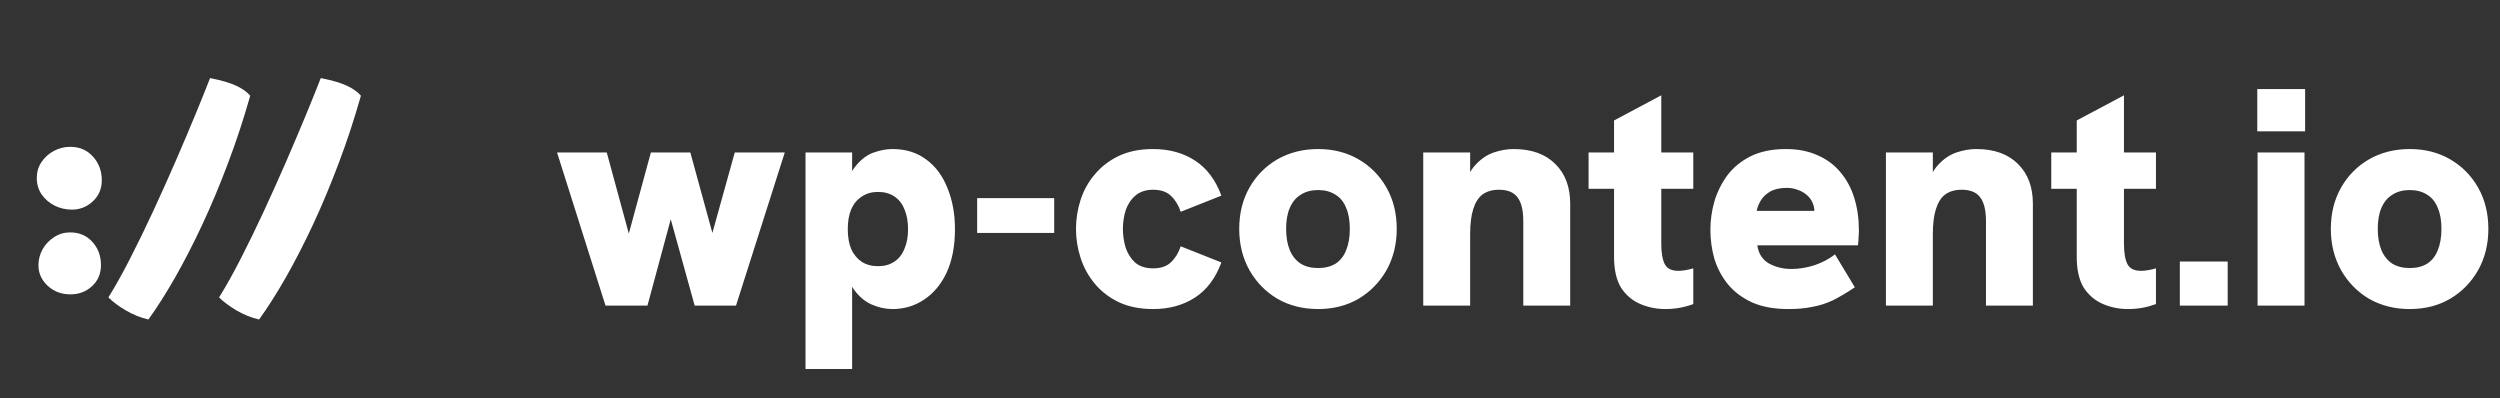
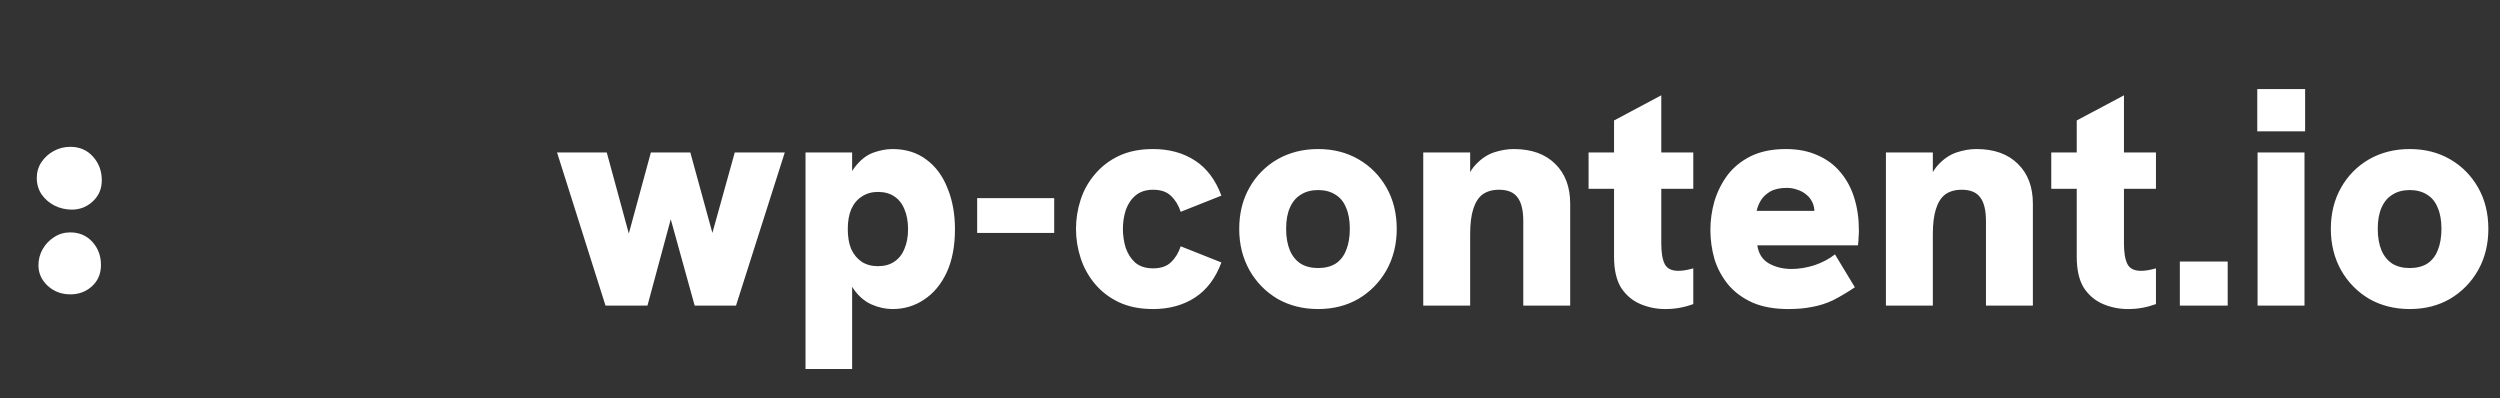
<svg xmlns="http://www.w3.org/2000/svg" width="515" height="82" viewBox="0 0 515 82" fill="none">
  <rect x="0" y="0" width="515" height="82" fill="#333333" stroke="none" />
-   <path d="M66.078 16.081C68.463 16.558 70.275 17.092 71.515 17.684C72.755 18.275 73.7 18.952 74.348 19.715C72.994 24.504 71.468 29.14 69.77 33.623C68.091 38.087 66.326 42.303 64.476 46.272C62.625 50.221 60.755 53.855 58.867 57.175C56.978 60.475 55.147 63.356 53.372 65.817C51.789 65.454 50.244 64.834 48.737 63.957C47.248 63.079 46.047 62.182 45.131 61.267C46.523 59.035 48.012 56.373 49.595 53.283C51.178 50.192 52.772 46.92 54.374 43.467C55.977 39.995 57.522 36.551 59.01 33.137C60.498 29.703 61.852 26.507 63.074 23.55C64.294 20.593 65.296 18.103 66.078 16.081Z" fill="white" />
-   <path d="M43.276 16.081C45.66 16.558 47.473 17.092 48.713 17.684C49.953 18.275 50.897 18.952 51.546 19.715C50.191 24.504 48.665 29.14 46.967 33.623C45.288 38.087 43.523 42.303 41.673 46.272C39.822 50.221 37.953 53.855 36.064 57.175C34.175 60.475 32.344 63.356 30.57 65.817C28.986 65.454 27.441 64.834 25.934 63.957C24.446 63.079 23.244 62.182 22.328 61.267C23.721 59.035 25.209 56.373 26.792 53.283C28.376 50.192 29.969 46.92 31.571 43.467C33.174 39.995 34.719 36.551 36.207 33.137C37.695 29.703 39.05 26.507 40.271 23.55C41.492 20.593 42.493 18.103 43.276 16.081Z" fill="white" />
  <path d="M14.502 60.637C12.652 60.637 11.088 60.045 9.809 58.863C8.55 57.68 7.921 56.278 7.921 54.656C7.921 53.473 8.207 52.367 8.779 51.337C9.37 50.306 10.162 49.477 11.154 48.847C12.146 48.198 13.243 47.874 14.445 47.874C16.315 47.874 17.841 48.523 19.024 49.82C20.207 51.117 20.798 52.71 20.798 54.599C20.798 56.392 20.178 57.852 18.938 58.977C17.717 60.084 16.238 60.637 14.502 60.637ZM14.474 30.246C16.401 30.246 17.965 30.923 19.167 32.278C20.369 33.613 20.97 35.235 20.97 37.143C20.97 38.879 20.359 40.319 19.138 41.464C17.917 42.608 16.477 43.181 14.817 43.181C13.539 43.181 12.347 42.904 11.24 42.351C10.153 41.798 9.266 41.035 8.579 40.062C7.911 39.07 7.577 37.934 7.577 36.656C7.577 35.454 7.892 34.376 8.521 33.422C9.17 32.45 10.019 31.677 11.068 31.105C12.118 30.532 13.253 30.246 14.474 30.246Z" fill="white" />
  <path d="M124.736 62.96L114.752 31.408H124.992L129.536 48.112L134.08 31.408H142.208L146.752 47.984L151.36 31.408H161.664L151.616 62.96H143.104L138.176 45.168L133.376 62.96H124.736ZM165.938 76.016V31.408H175.538V39.216L173.554 41.136C174.109 38.149 174.941 35.931 176.05 34.48C177.202 32.987 178.461 31.984 179.826 31.472C181.234 30.96 182.578 30.704 183.858 30.704C186.589 30.704 188.914 31.429 190.834 32.88C192.754 34.288 194.205 36.251 195.186 38.768C196.21 41.243 196.722 44.059 196.722 47.216C196.722 50.715 196.146 53.701 194.994 56.176C193.842 58.608 192.285 60.464 190.322 61.744C188.402 63.024 186.248 63.664 183.858 63.664C182.408 63.664 180.957 63.344 179.506 62.704C178.098 62.064 176.882 61.019 175.858 59.568C174.834 58.075 174.152 56.091 173.81 53.616L175.538 55.024V76.016H165.938ZM180.85 54.832C182.173 54.832 183.282 54.533 184.178 53.936C185.117 53.339 185.821 52.464 186.29 51.312C186.802 50.16 187.058 48.795 187.058 47.216C187.058 45.595 186.802 44.208 186.29 43.056C185.821 41.904 185.117 41.029 184.178 40.432C183.282 39.835 182.173 39.536 180.85 39.536C179.57 39.536 178.461 39.856 177.522 40.496C176.584 41.093 175.858 41.968 175.346 43.12C174.877 44.229 174.642 45.595 174.642 47.216C174.642 48.795 174.877 50.16 175.346 51.312C175.858 52.421 176.584 53.296 177.522 53.936C178.461 54.533 179.57 54.832 180.85 54.832ZM201.292 47.984V40.816H217.164V47.984H201.292ZM237.526 63.664C234.838 63.664 232.491 63.195 230.486 62.256C228.523 61.317 226.881 60.059 225.558 58.48C224.235 56.901 223.254 55.131 222.614 53.168C221.974 51.205 221.654 49.2 221.654 47.152C221.654 45.104 221.974 43.099 222.614 41.136C223.254 39.173 224.235 37.424 225.558 35.888C226.881 34.309 228.523 33.051 230.486 32.112C232.491 31.173 234.838 30.704 237.526 30.704C240.854 30.704 243.734 31.493 246.166 33.072C248.598 34.651 250.411 37.061 251.606 40.304L243.222 43.632C242.795 42.309 242.134 41.221 241.238 40.368C240.385 39.515 239.147 39.088 237.526 39.088C236.033 39.088 234.817 39.493 233.878 40.304C232.982 41.072 232.321 42.075 231.894 43.312C231.51 44.549 231.318 45.829 231.318 47.152C231.318 48.475 231.51 49.776 231.894 51.056C232.321 52.293 232.982 53.317 233.878 54.128C234.817 54.896 236.033 55.28 237.526 55.28C239.147 55.28 240.385 54.853 241.238 54C242.134 53.147 242.795 52.059 243.222 50.736L251.606 54.064C250.411 57.307 248.598 59.717 246.166 61.296C243.734 62.875 240.854 63.664 237.526 63.664ZM271.535 63.664C268.42 63.664 265.626 62.96 263.151 61.552C260.719 60.101 258.799 58.139 257.391 55.664C255.983 53.147 255.279 50.309 255.279 47.152C255.279 43.952 255.983 41.115 257.391 38.64C258.799 36.165 260.719 34.224 263.151 32.816C265.626 31.408 268.42 30.704 271.535 30.704C274.65 30.704 277.423 31.408 279.855 32.816C282.287 34.224 284.207 36.165 285.615 38.64C287.023 41.115 287.727 43.952 287.727 47.152C287.727 50.309 287.023 53.147 285.615 55.664C284.207 58.139 282.287 60.101 279.855 61.552C277.423 62.96 274.65 63.664 271.535 63.664ZM271.535 55.216C272.943 55.216 274.138 54.917 275.119 54.32C276.1 53.68 276.826 52.763 277.295 51.568C277.807 50.331 278.063 48.859 278.063 47.152C278.063 45.403 277.807 43.952 277.295 42.8C276.826 41.605 276.1 40.709 275.119 40.112C274.138 39.472 272.943 39.152 271.535 39.152C270.127 39.152 268.932 39.472 267.951 40.112C266.97 40.709 266.223 41.605 265.711 42.8C265.199 43.952 264.943 45.403 264.943 47.152C264.943 48.859 265.199 50.331 265.711 51.568C266.223 52.763 266.97 53.68 267.951 54.32C268.932 54.917 270.127 55.216 271.535 55.216ZM293.188 62.96V31.408H302.852V38.832H301.572C302.084 36.699 302.895 35.056 304.004 33.904C305.114 32.709 306.351 31.877 307.716 31.408C309.124 30.939 310.49 30.704 311.812 30.704C315.482 30.704 318.34 31.728 320.388 33.776C322.436 35.781 323.46 38.512 323.46 41.968V62.96H313.796V45.552C313.796 43.291 313.391 41.648 312.58 40.624C311.812 39.6 310.554 39.088 308.804 39.088C307.439 39.088 306.308 39.408 305.412 40.048C304.559 40.688 303.919 41.691 303.492 43.056C303.066 44.379 302.852 46.107 302.852 48.24V62.96H293.188ZM343.055 63.664C341.263 63.664 339.557 63.323 337.935 62.64C336.314 61.957 334.991 60.848 333.967 59.312C332.986 57.733 332.495 55.6 332.495 52.912V24.816L342.223 19.632V50.16C342.223 52.037 342.458 53.445 342.927 54.384C343.397 55.323 344.335 55.792 345.743 55.792C346.17 55.792 346.639 55.749 347.151 55.664C347.663 55.579 348.218 55.451 348.815 55.28V62.64C347.877 62.981 346.938 63.237 345.999 63.408C345.061 63.579 344.079 63.664 343.055 63.664ZM327.247 38.896V31.408H348.815V38.896H327.247ZM368.405 63.664C365.504 63.664 363.029 63.216 360.981 62.32C358.933 61.381 357.269 60.144 355.989 58.608C354.709 57.029 353.771 55.28 353.173 53.36C352.619 51.397 352.341 49.392 352.341 47.344C352.341 45.381 352.619 43.419 353.173 41.456C353.771 39.493 354.667 37.701 355.861 36.08C357.099 34.459 358.699 33.157 360.661 32.176C362.667 31.195 365.077 30.704 367.893 30.704C370.368 30.704 372.544 31.131 374.421 31.984C376.299 32.795 377.856 33.947 379.093 35.44C380.373 36.933 381.333 38.704 381.973 40.752C382.613 42.8 382.933 45.04 382.933 47.472C382.933 47.899 382.912 48.347 382.869 48.816C382.869 49.285 382.827 49.861 382.741 50.544H362.005C362.261 52.251 363.051 53.488 364.373 54.256C365.739 55.024 367.296 55.408 369.045 55.408C370.581 55.408 372.16 55.152 373.781 54.64C375.403 54.085 376.811 53.339 378.005 52.4L382.101 59.184C380.437 60.293 378.923 61.189 377.557 61.872C376.192 62.512 374.784 62.96 373.333 63.216C371.925 63.515 370.283 63.664 368.405 63.664ZM373.461 45.744C373.547 45.403 373.611 45.061 373.653 44.72C373.739 44.379 373.781 44.059 373.781 43.76C373.781 42.949 373.632 42.245 373.333 41.648C373.035 41.008 372.608 40.475 372.053 40.048C371.541 39.621 370.944 39.301 370.261 39.088C369.579 38.832 368.853 38.704 368.085 38.704C366.677 38.704 365.525 38.96 364.629 39.472C363.776 39.984 363.136 40.603 362.709 41.328C362.283 42.053 362.005 42.757 361.877 43.44H376.661L373.461 45.744ZM388.501 62.96V31.408H398.165V38.832H396.885C397.397 36.699 398.208 35.056 399.317 33.904C400.426 32.709 401.664 31.877 403.029 31.408C404.437 30.939 405.802 30.704 407.125 30.704C410.794 30.704 413.653 31.728 415.701 33.776C417.749 35.781 418.773 38.512 418.773 41.968V62.96H409.109V45.552C409.109 43.291 408.704 41.648 407.893 40.624C407.125 39.6 405.866 39.088 404.117 39.088C402.752 39.088 401.621 39.408 400.725 40.048C399.872 40.688 399.232 41.691 398.805 43.056C398.378 44.379 398.165 46.107 398.165 48.24V62.96H388.501ZM438.368 63.664C436.576 63.664 434.869 63.323 433.248 62.64C431.627 61.957 430.304 60.848 429.28 59.312C428.299 57.733 427.808 55.6 427.808 52.912V24.816L437.536 19.632V50.16C437.536 52.037 437.771 53.445 438.24 54.384C438.709 55.323 439.648 55.792 441.056 55.792C441.483 55.792 441.952 55.749 442.464 55.664C442.976 55.579 443.531 55.451 444.128 55.28V62.64C443.189 62.981 442.251 63.237 441.312 63.408C440.373 63.579 439.392 63.664 438.368 63.664ZM422.56 38.896V31.408H444.128V38.896H422.56ZM449.047 62.96V53.872H458.903V62.96H449.047ZM465.062 62.96V31.408H474.726V62.96H465.062ZM464.998 27.056V18.352H474.854V27.056H464.998ZM496.41 63.664C493.295 63.664 490.501 62.96 488.026 61.552C485.594 60.101 483.674 58.139 482.266 55.664C480.858 53.147 480.154 50.309 480.154 47.152C480.154 43.952 480.858 41.115 482.266 38.64C483.674 36.165 485.594 34.224 488.026 32.816C490.501 31.408 493.295 30.704 496.41 30.704C499.525 30.704 502.298 31.408 504.73 32.816C507.162 34.224 509.082 36.165 510.49 38.64C511.898 41.115 512.602 43.952 512.602 47.152C512.602 50.309 511.898 53.147 510.49 55.664C509.082 58.139 507.162 60.101 504.73 61.552C502.298 62.96 499.525 63.664 496.41 63.664ZM496.41 55.216C497.818 55.216 499.013 54.917 499.994 54.32C500.975 53.68 501.701 52.763 502.17 51.568C502.682 50.331 502.938 48.859 502.938 47.152C502.938 45.403 502.682 43.952 502.17 42.8C501.701 41.605 500.975 40.709 499.994 40.112C499.013 39.472 497.818 39.152 496.41 39.152C495.002 39.152 493.807 39.472 492.826 40.112C491.845 40.709 491.098 41.605 490.586 42.8C490.074 43.952 489.818 45.403 489.818 47.152C489.818 48.859 490.074 50.331 490.586 51.568C491.098 52.763 491.845 53.68 492.826 54.32C493.807 54.917 495.002 55.216 496.41 55.216Z" fill="white" />
</svg>